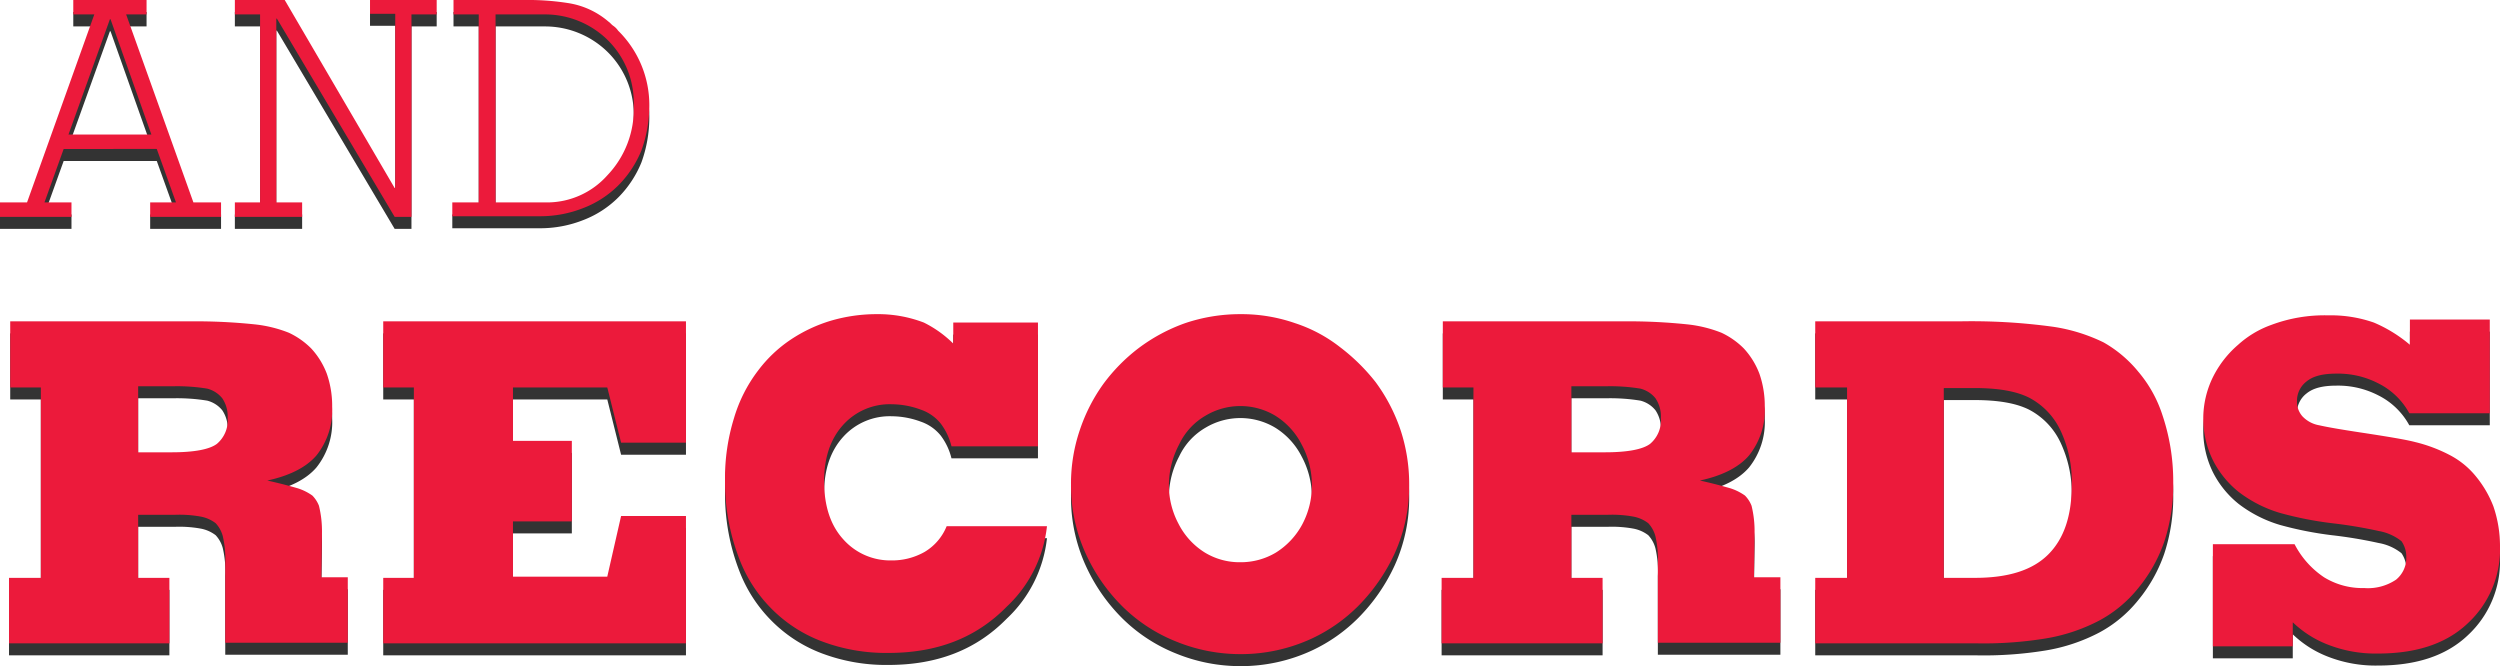
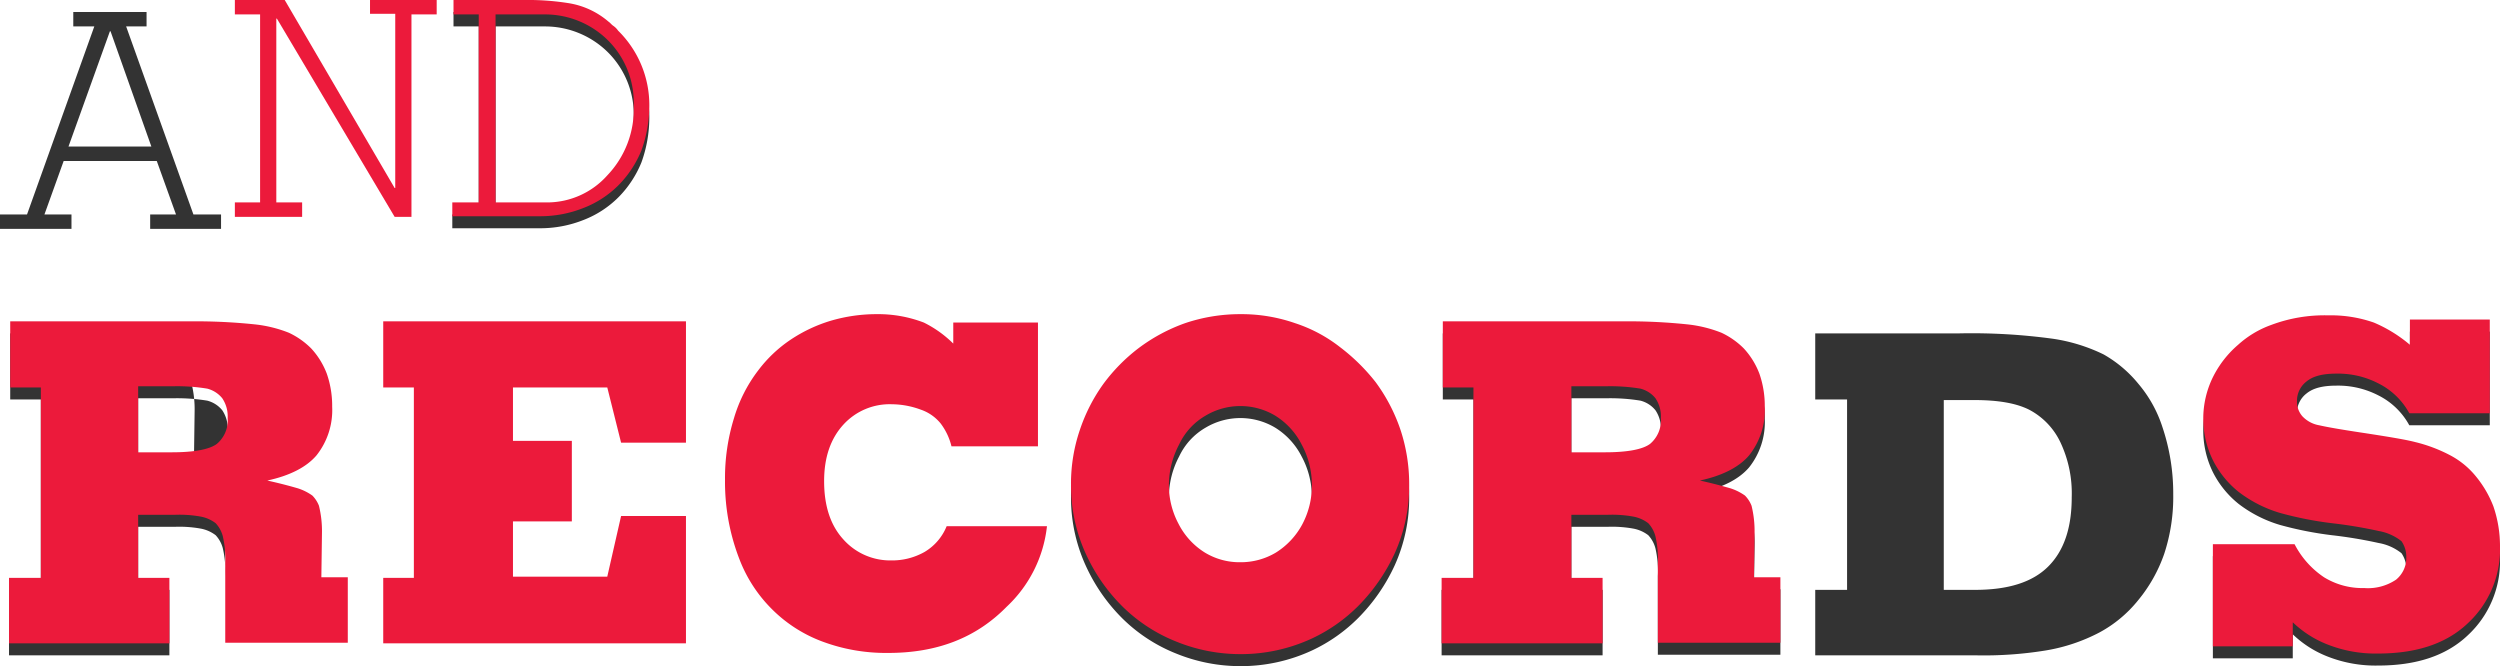
<svg xmlns="http://www.w3.org/2000/svg" viewBox="4751 -656.6 416.2 110.9">
  <defs>
    <style>
      .cls-1 {
        opacity: 0.8;
      }

      .cls-2 {
        fill: #ec1a3b;
      }
    </style>
  </defs>
  <g id="title-facts-2" transform="translate(4275 -659)">
    <g id="title-facts-2-2" data-name="title-facts-2" transform="translate(0 10)">
      <path id="Path_3126" data-name="Path 3126" class="cls-1" d="M476,38.5V36.1h4.5L491.7,4.8h-3.5V2.4h12.2V4.8H497l11.2,31.3h4.6v2.4H501V36.1h4.3l-3.2-8.9H486.6l-3.2,8.9h4.5v2.4Zm25.2-13.7L494.4,5.6h-.1l-6.9,19.2Z" transform="translate(0 -8)" />
-       <path id="Path_3127" data-name="Path 3127" class="cls-1" d="M522,36.1h4.3v2.4H515.1V36.1h4.2V4.8h-4.2V2.4h8.3l18.3,31.3h.1V4.7h-4.2V2.4h11.1V4.8h-4.2V38.5h-2.8l-19.6-33H522Z" transform="translate(0 -8)" />
      <path id="Path_3128" data-name="Path 3128" class="cls-1" d="M551.5,36.1h4.2V4.8h-4.2V2.4h11.7a43.3,43.3,0,0,1,7.3.5A13.465,13.465,0,0,1,577.3,6c.3.2.5.5.8.7a3.044,3.044,0,0,1,.8.8A17.37,17.37,0,0,1,584.1,20a22.1,22.1,0,0,1-1.3,7.4,17.7,17.7,0,0,1-3.8,5.8,16.711,16.711,0,0,1-5.8,3.8,19.51,19.51,0,0,1-7.4,1.4H551.3V36.1Zm7,0h8.7a13.433,13.433,0,0,0,9.9-4.5A15.922,15.922,0,0,0,581.5,20a14.619,14.619,0,0,0-4.2-10.8,14.876,14.876,0,0,0-10.6-4.4h-8.2V36.1Z" transform="translate(0 -8)" />
-       <path id="Path_3129" data-name="Path 3129" class="cls-1" d="M477.5,109.5V98.6h5.3V66.9h-5.1v-11h29.8a94.357,94.357,0,0,1,10.9.5,21.488,21.488,0,0,1,5.7,1.4,13.1,13.1,0,0,1,3.7,2.6,12.912,12.912,0,0,1,2.6,4.2,16.272,16.272,0,0,1,.9,5.5,12.115,12.115,0,0,1-2.6,8.1c-1.7,2-4.5,3.4-8.2,4.2,2.7.6,4.4,1.1,5.1,1.3a8.8,8.8,0,0,1,2.4,1.2,4.991,4.991,0,0,1,1.1,1.7,17.77,17.77,0,0,1,.5,4.6l-.1,7.3h4.4v10.9H513.5V96.3a17.084,17.084,0,0,0-.4-4.6,5.07,5.07,0,0,0-1.2-2.2,5.84,5.84,0,0,0-2.5-1.1,19.876,19.876,0,0,0-4.2-.3H499V98.6h5.2v10.9H477.5ZM499,66.9V77.7h5.6c3.8,0,6.3-.5,7.5-1.4a5.108,5.108,0,0,0,1.8-4.3,5.389,5.389,0,0,0-.9-3.3,4.73,4.73,0,0,0-2.5-1.6,31.149,31.149,0,0,0-5.4-.4H499Z" transform="translate(0 -8)" />
-       <path id="Path_3130" data-name="Path 3130" class="cls-1" d="M539.8,109.5V98.6h5.1V66.9h-5.1v-11h50.4V76.1H579.4l-2.3-9.2H561.4v8.9h9.8V89.2h-9.8v9.2h15.7l2.3-10.1h10.8v21.2H539.8Z" transform="translate(0 -8)" />
-       <path id="Path_3131" data-name="Path 3131" class="cls-1" d="M634.7,59.6V56.1h14.1V76.7H634.4a10.323,10.323,0,0,0-1.8-3.8,7.291,7.291,0,0,0-3.3-2.3,14.143,14.143,0,0,0-4.8-.9,10.432,10.432,0,0,0-8.1,3.4c-2.1,2.3-3.2,5.4-3.2,9.4,0,4.2,1.1,7.4,3.2,9.7a10.452,10.452,0,0,0,8,3.5,10.959,10.959,0,0,0,5.5-1.4,8.809,8.809,0,0,0,3.7-4.3h16.7a21.561,21.561,0,0,1-6.7,13.4c-5.1,5.2-11.6,7.7-19.7,7.7a30.272,30.272,0,0,1-11-1.9,23.4,23.4,0,0,1-8.4-5.4,23.7,23.7,0,0,1-5.2-7.8,35.577,35.577,0,0,1-2.6-13.7A33.729,33.729,0,0,1,598.2,72a24.43,24.43,0,0,1,4-7.9,22.33,22.33,0,0,1,5.5-5.2,24.984,24.984,0,0,1,6.6-3.1,27.025,27.025,0,0,1,7.7-1.1,21.257,21.257,0,0,1,7.8,1.4A18.793,18.793,0,0,1,634.7,59.6Z" transform="translate(0 -8)" />
+       <path id="Path_3129" data-name="Path 3129" class="cls-1" d="M477.5,109.5V98.6h5.3V66.9h-5.1v-11h29.8c-1.7,2-4.5,3.4-8.2,4.2,2.7.6,4.4,1.1,5.1,1.3a8.8,8.8,0,0,1,2.4,1.2,4.991,4.991,0,0,1,1.1,1.7,17.77,17.77,0,0,1,.5,4.6l-.1,7.3h4.4v10.9H513.5V96.3a17.084,17.084,0,0,0-.4-4.6,5.07,5.07,0,0,0-1.2-2.2,5.84,5.84,0,0,0-2.5-1.1,19.876,19.876,0,0,0-4.2-.3H499V98.6h5.2v10.9H477.5ZM499,66.9V77.7h5.6c3.8,0,6.3-.5,7.5-1.4a5.108,5.108,0,0,0,1.8-4.3,5.389,5.389,0,0,0-.9-3.3,4.73,4.73,0,0,0-2.5-1.6,31.149,31.149,0,0,0-5.4-.4H499Z" transform="translate(0 -8)" />
      <path id="Path_3132" data-name="Path 3132" class="cls-1" d="M682.5,111.3a28.327,28.327,0,0,1-10.7-2.1,26.884,26.884,0,0,1-8.9-5.8,29.543,29.543,0,0,1-5.8-8.1,27.266,27.266,0,0,1-2.8-12.2,27.737,27.737,0,0,1,1.5-9.2,28.634,28.634,0,0,1,3.9-7.6,29.4,29.4,0,0,1,5.8-5.9,28.959,28.959,0,0,1,7.8-4.2,28.61,28.61,0,0,1,9.2-1.5,27.146,27.146,0,0,1,9.1,1.5,24.385,24.385,0,0,1,7.5,4A32.343,32.343,0,0,1,705,66a28.958,28.958,0,0,1,4.1,7.8,28.61,28.61,0,0,1,1.5,9.2,27.22,27.22,0,0,1-2.4,11.5,30.568,30.568,0,0,1-6,8.7,27.079,27.079,0,0,1-7.8,5.5A28.112,28.112,0,0,1,682.5,111.3Zm0-41.3a11.3,11.3,0,0,0-5.8,1.6,10.878,10.878,0,0,0-4.4,4.8,14.487,14.487,0,0,0-1.7,6.7,13.594,13.594,0,0,0,1.6,6.5,12.072,12.072,0,0,0,4.4,4.8,11.139,11.139,0,0,0,5.9,1.6,11.39,11.39,0,0,0,5.9-1.6,12.476,12.476,0,0,0,4.4-4.7,13.7,13.7,0,0,0,1.6-6.6,14.184,14.184,0,0,0-1.7-6.7,12.072,12.072,0,0,0-4.4-4.8A11.3,11.3,0,0,0,682.5,70Z" transform="translate(0 -8)" />
      <path id="Path_3133" data-name="Path 3133" class="cls-1" d="M716,109.5V98.6h5.3V66.9h-5.1v-11H746a94.358,94.358,0,0,1,10.9.5,21.488,21.488,0,0,1,5.7,1.4,13.1,13.1,0,0,1,3.7,2.6,12.912,12.912,0,0,1,2.6,4.2,16.272,16.272,0,0,1,.9,5.5,12.115,12.115,0,0,1-2.6,8.1c-1.7,2-4.5,3.4-8.2,4.2,2.7.6,4.4,1.1,5.1,1.3a8.8,8.8,0,0,1,2.4,1.2,4.991,4.991,0,0,1,1.1,1.7,17.77,17.77,0,0,1,.5,4.6l-.1,7.3h4.4v10.9H752V96.3a17.084,17.084,0,0,0-.4-4.6,5.07,5.07,0,0,0-1.2-2.2,5.84,5.84,0,0,0-2.5-1.1,19.876,19.876,0,0,0-4.2-.3h-6.1V98.6h5.2v10.9H716Zm21.6-42.6V77.7h5.6c3.8,0,6.3-.5,7.5-1.4a5.108,5.108,0,0,0,1.8-4.3,5.389,5.389,0,0,0-.9-3.3,4.73,4.73,0,0,0-2.5-1.6,31.149,31.149,0,0,0-5.4-.4h-6.1Z" transform="translate(0 -8)" />
      <path id="Path_3134" data-name="Path 3134" class="cls-1" d="M778.2,109.5V98.6h5.3V66.9h-5.3v-11h24a99.892,99.892,0,0,1,15.6.9,28.78,28.78,0,0,1,8.4,2.6,20.484,20.484,0,0,1,5.8,4.9,21.176,21.176,0,0,1,4,7.2,34.59,34.59,0,0,1,1.8,11.2,30.287,30.287,0,0,1-1.5,9.9,24.984,24.984,0,0,1-4.4,7.8,21.061,21.061,0,0,1-6.4,5.3,29.6,29.6,0,0,1-9,3,64.03,64.03,0,0,1-11.6.8H778.2ZM799.6,67V98.6h5.2c5.6,0,9.6-1.3,12.2-3.9s3.9-6.4,3.9-11.5A19.868,19.868,0,0,0,819,74a11.855,11.855,0,0,0-5.2-5.4c-2.2-1.1-5.2-1.6-9.2-1.6Z" transform="translate(0 -8)" />
      <path id="Path_3135" data-name="Path 3135" class="cls-1" d="M877.2,59.8V55.6h13.3V71.2H877.1a11.926,11.926,0,0,0-5.2-5,14.608,14.608,0,0,0-6.9-1.6c-2.3,0-3.9.4-5,1.3a4.067,4.067,0,0,0-1.6,3.3,3.656,3.656,0,0,0,.9,2.5,5,5,0,0,0,2.8,1.5q1.95.45,6.9,1.2c4.6.7,7.6,1.2,9.1,1.6a25.117,25.117,0,0,1,6,2.3,13.827,13.827,0,0,1,4,3.3,18.075,18.075,0,0,1,3,5.1,20.46,20.46,0,0,1,1.1,6.7,16.767,16.767,0,0,1-5.4,12.8c-3.6,3.4-8.6,5-14.9,5a21.722,21.722,0,0,1-8.4-1.5,17.543,17.543,0,0,1-5.8-3.7v4H844.4V93H858a14.781,14.781,0,0,0,4.9,5.5,12.2,12.2,0,0,0,6.7,1.8,8.4,8.4,0,0,0,5.3-1.4,4.655,4.655,0,0,0,1.7-3.7,4.551,4.551,0,0,0-.8-2.7,8.417,8.417,0,0,0-3.8-1.7,75.885,75.885,0,0,0-7.8-1.3,58.776,58.776,0,0,1-8.6-1.7,21.214,21.214,0,0,1-6.9-3.5,15.952,15.952,0,0,1-4.3-5.3,15.678,15.678,0,0,1,0-13.8,17.112,17.112,0,0,1,4.2-5.4,16.471,16.471,0,0,1,5.5-3.3,25.224,25.224,0,0,1,9.5-1.6,21.649,21.649,0,0,1,7.6,1.2A23.265,23.265,0,0,1,877.2,59.8Z" transform="translate(0 -8)" />
    </g>
-     <path id="Path_3126-2" data-name="Path 3126" class="cls-2" d="M476,38.5V36.1h4.5L491.7,4.8h-3.5V2.4h12.2V4.8H497l11.2,31.3h4.6v2.4H501V36.1h4.3l-3.2-8.9H486.6l-3.2,8.9h4.5v2.4Zm25.2-13.7L494.4,5.6h-.1l-6.9,19.2Z" />
    <path id="Path_3127-2" data-name="Path 3127" class="cls-2" d="M522,36.1h4.3v2.4H515.1V36.1h4.2V4.8h-4.2V2.4h8.3l18.3,31.3h.1V4.7h-4.2V2.4h11.1V4.8h-4.2V38.5h-2.8l-19.6-33H522Z" />
    <path id="Path_3128-2" data-name="Path 3128" class="cls-2" d="M551.5,36.1h4.2V4.8h-4.2V2.4h11.7a43.3,43.3,0,0,1,7.3.5A13.465,13.465,0,0,1,577.3,6c.3.2.5.5.8.7a3.044,3.044,0,0,1,.8.8A17.37,17.37,0,0,1,584.1,20a22.1,22.1,0,0,1-1.3,7.4,17.7,17.7,0,0,1-3.8,5.8,16.711,16.711,0,0,1-5.8,3.8,19.51,19.51,0,0,1-7.4,1.4H551.3V36.1Zm7,0h8.7a13.433,13.433,0,0,0,9.9-4.5A15.922,15.922,0,0,0,581.5,20a14.619,14.619,0,0,0-4.2-10.8,14.876,14.876,0,0,0-10.6-4.4h-8.2V36.1Z" />
    <path id="Path_3129-2" data-name="Path 3129" class="cls-2" d="M477.5,109.5V98.6h5.3V66.9h-5.1v-11h29.8a94.357,94.357,0,0,1,10.9.5,21.488,21.488,0,0,1,5.7,1.4,13.1,13.1,0,0,1,3.7,2.6,12.912,12.912,0,0,1,2.6,4.2,16.272,16.272,0,0,1,.9,5.5,12.115,12.115,0,0,1-2.6,8.1c-1.7,2-4.5,3.4-8.2,4.2,2.7.6,4.4,1.1,5.1,1.3a8.8,8.8,0,0,1,2.4,1.2,4.991,4.991,0,0,1,1.1,1.7,17.77,17.77,0,0,1,.5,4.6l-.1,7.3h4.4v10.9H513.5V96.3a17.084,17.084,0,0,0-.4-4.6,5.07,5.07,0,0,0-1.2-2.2,5.84,5.84,0,0,0-2.5-1.1,19.876,19.876,0,0,0-4.2-.3H499V98.6h5.2v10.9H477.5ZM499,66.9V77.7h5.6c3.8,0,6.3-.5,7.5-1.4a5.108,5.108,0,0,0,1.8-4.3,5.389,5.389,0,0,0-.9-3.3,4.73,4.73,0,0,0-2.5-1.6,31.149,31.149,0,0,0-5.4-.4H499Z" />
    <path id="Path_3130-2" data-name="Path 3130" class="cls-2" d="M539.8,109.5V98.6h5.1V66.9h-5.1v-11h50.4V76.1H579.4l-2.3-9.2H561.4v8.9h9.8V89.2h-9.8v9.2h15.7l2.3-10.1h10.8v21.2H539.8Z" />
    <path id="Path_3131-2" data-name="Path 3131" class="cls-2" d="M634.7,59.6V56.1h14.1V76.7H634.4a10.323,10.323,0,0,0-1.8-3.8,7.291,7.291,0,0,0-3.3-2.3,14.143,14.143,0,0,0-4.8-.9,10.432,10.432,0,0,0-8.1,3.4c-2.1,2.3-3.2,5.4-3.2,9.4,0,4.2,1.1,7.4,3.2,9.7a10.452,10.452,0,0,0,8,3.5,10.959,10.959,0,0,0,5.5-1.4,8.809,8.809,0,0,0,3.7-4.3h16.7a21.561,21.561,0,0,1-6.7,13.4c-5.1,5.2-11.6,7.7-19.7,7.7a30.272,30.272,0,0,1-11-1.9,23.4,23.4,0,0,1-8.4-5.4,23.7,23.7,0,0,1-5.2-7.8,35.577,35.577,0,0,1-2.6-13.7A33.729,33.729,0,0,1,598.2,72a24.43,24.43,0,0,1,4-7.9,22.33,22.33,0,0,1,5.5-5.2,24.984,24.984,0,0,1,6.6-3.1,27.025,27.025,0,0,1,7.7-1.1,21.257,21.257,0,0,1,7.8,1.4A18.793,18.793,0,0,1,634.7,59.6Z" />
    <path id="Path_3132-2" data-name="Path 3132" class="cls-2" d="M682.5,111.3a28.327,28.327,0,0,1-10.7-2.1,26.884,26.884,0,0,1-8.9-5.8,29.543,29.543,0,0,1-5.8-8.1,27.266,27.266,0,0,1-2.8-12.2,27.737,27.737,0,0,1,1.5-9.2,28.634,28.634,0,0,1,3.9-7.6,29.4,29.4,0,0,1,5.8-5.9,28.959,28.959,0,0,1,7.8-4.2,28.61,28.61,0,0,1,9.2-1.5,27.146,27.146,0,0,1,9.1,1.5,24.385,24.385,0,0,1,7.5,4A32.343,32.343,0,0,1,705,66a28.958,28.958,0,0,1,4.1,7.8,28.61,28.61,0,0,1,1.5,9.2,27.22,27.22,0,0,1-2.4,11.5,30.568,30.568,0,0,1-6,8.7,27.079,27.079,0,0,1-7.8,5.5A28.112,28.112,0,0,1,682.5,111.3Zm0-41.3a11.3,11.3,0,0,0-5.8,1.6,10.878,10.878,0,0,0-4.4,4.8,14.487,14.487,0,0,0-1.7,6.7,13.594,13.594,0,0,0,1.6,6.5,12.072,12.072,0,0,0,4.4,4.8,11.139,11.139,0,0,0,5.9,1.6,11.39,11.39,0,0,0,5.9-1.6,12.476,12.476,0,0,0,4.4-4.7,13.7,13.7,0,0,0,1.6-6.6,14.184,14.184,0,0,0-1.7-6.7,12.072,12.072,0,0,0-4.4-4.8A11.3,11.3,0,0,0,682.5,70Z" />
    <path id="Path_3133-2" data-name="Path 3133" class="cls-2" d="M716,109.5V98.6h5.3V66.9h-5.1v-11H746a94.358,94.358,0,0,1,10.9.5,21.488,21.488,0,0,1,5.7,1.4,13.1,13.1,0,0,1,3.7,2.6,12.912,12.912,0,0,1,2.6,4.2,16.272,16.272,0,0,1,.9,5.5,12.115,12.115,0,0,1-2.6,8.1c-1.7,2-4.5,3.4-8.2,4.2,2.7.6,4.4,1.1,5.1,1.3a8.8,8.8,0,0,1,2.4,1.2,4.991,4.991,0,0,1,1.1,1.7,17.77,17.77,0,0,1,.5,4.6l-.1,7.3h4.4v10.9H752V96.3a17.084,17.084,0,0,0-.4-4.6,5.07,5.07,0,0,0-1.2-2.2,5.84,5.84,0,0,0-2.5-1.1,19.876,19.876,0,0,0-4.2-.3h-6.1V98.6h5.2v10.9H716Zm21.6-42.6V77.7h5.6c3.8,0,6.3-.5,7.5-1.4a5.108,5.108,0,0,0,1.8-4.3,5.389,5.389,0,0,0-.9-3.3,4.73,4.73,0,0,0-2.5-1.6,31.149,31.149,0,0,0-5.4-.4h-6.1Z" />
-     <path id="Path_3134-2" data-name="Path 3134" class="cls-2" d="M778.2,109.5V98.6h5.3V66.9h-5.3v-11h24a99.892,99.892,0,0,1,15.6.9,28.78,28.78,0,0,1,8.4,2.6,20.484,20.484,0,0,1,5.8,4.9,21.176,21.176,0,0,1,4,7.2,34.59,34.59,0,0,1,1.8,11.2,30.287,30.287,0,0,1-1.5,9.9,24.984,24.984,0,0,1-4.4,7.8,21.061,21.061,0,0,1-6.4,5.3,29.6,29.6,0,0,1-9,3,64.03,64.03,0,0,1-11.6.8H778.2ZM799.6,67V98.6h5.2c5.6,0,9.6-1.3,12.2-3.9s3.9-6.4,3.9-11.5A19.868,19.868,0,0,0,819,74a11.855,11.855,0,0,0-5.2-5.4c-2.2-1.1-5.2-1.6-9.2-1.6Z" />
    <path id="Path_3135-2" data-name="Path 3135" class="cls-2" d="M877.2,59.8V55.6h13.3V71.2H877.1a11.926,11.926,0,0,0-5.2-5,14.608,14.608,0,0,0-6.9-1.6c-2.3,0-3.9.4-5,1.3a4.067,4.067,0,0,0-1.6,3.3,3.656,3.656,0,0,0,.9,2.5,5,5,0,0,0,2.8,1.5q1.95.45,6.9,1.2c4.6.7,7.6,1.2,9.1,1.6a25.117,25.117,0,0,1,6,2.3,13.827,13.827,0,0,1,4,3.3,18.075,18.075,0,0,1,3,5.1,20.46,20.46,0,0,1,1.1,6.7,16.767,16.767,0,0,1-5.4,12.8c-3.6,3.4-8.6,5-14.9,5a21.722,21.722,0,0,1-8.4-1.5,17.543,17.543,0,0,1-5.8-3.7v4H844.4V93H858a14.781,14.781,0,0,0,4.9,5.5,12.2,12.2,0,0,0,6.7,1.8,8.4,8.4,0,0,0,5.3-1.4,4.655,4.655,0,0,0,1.7-3.7,4.551,4.551,0,0,0-.8-2.7,8.417,8.417,0,0,0-3.8-1.7,75.885,75.885,0,0,0-7.8-1.3,58.776,58.776,0,0,1-8.6-1.7,21.214,21.214,0,0,1-6.9-3.5,15.952,15.952,0,0,1-4.3-5.3,15.678,15.678,0,0,1,0-13.8,17.112,17.112,0,0,1,4.2-5.4,16.471,16.471,0,0,1,5.5-3.3,25.224,25.224,0,0,1,9.5-1.6,21.649,21.649,0,0,1,7.6,1.2A23.265,23.265,0,0,1,877.2,59.8Z" />
  </g>
</svg>